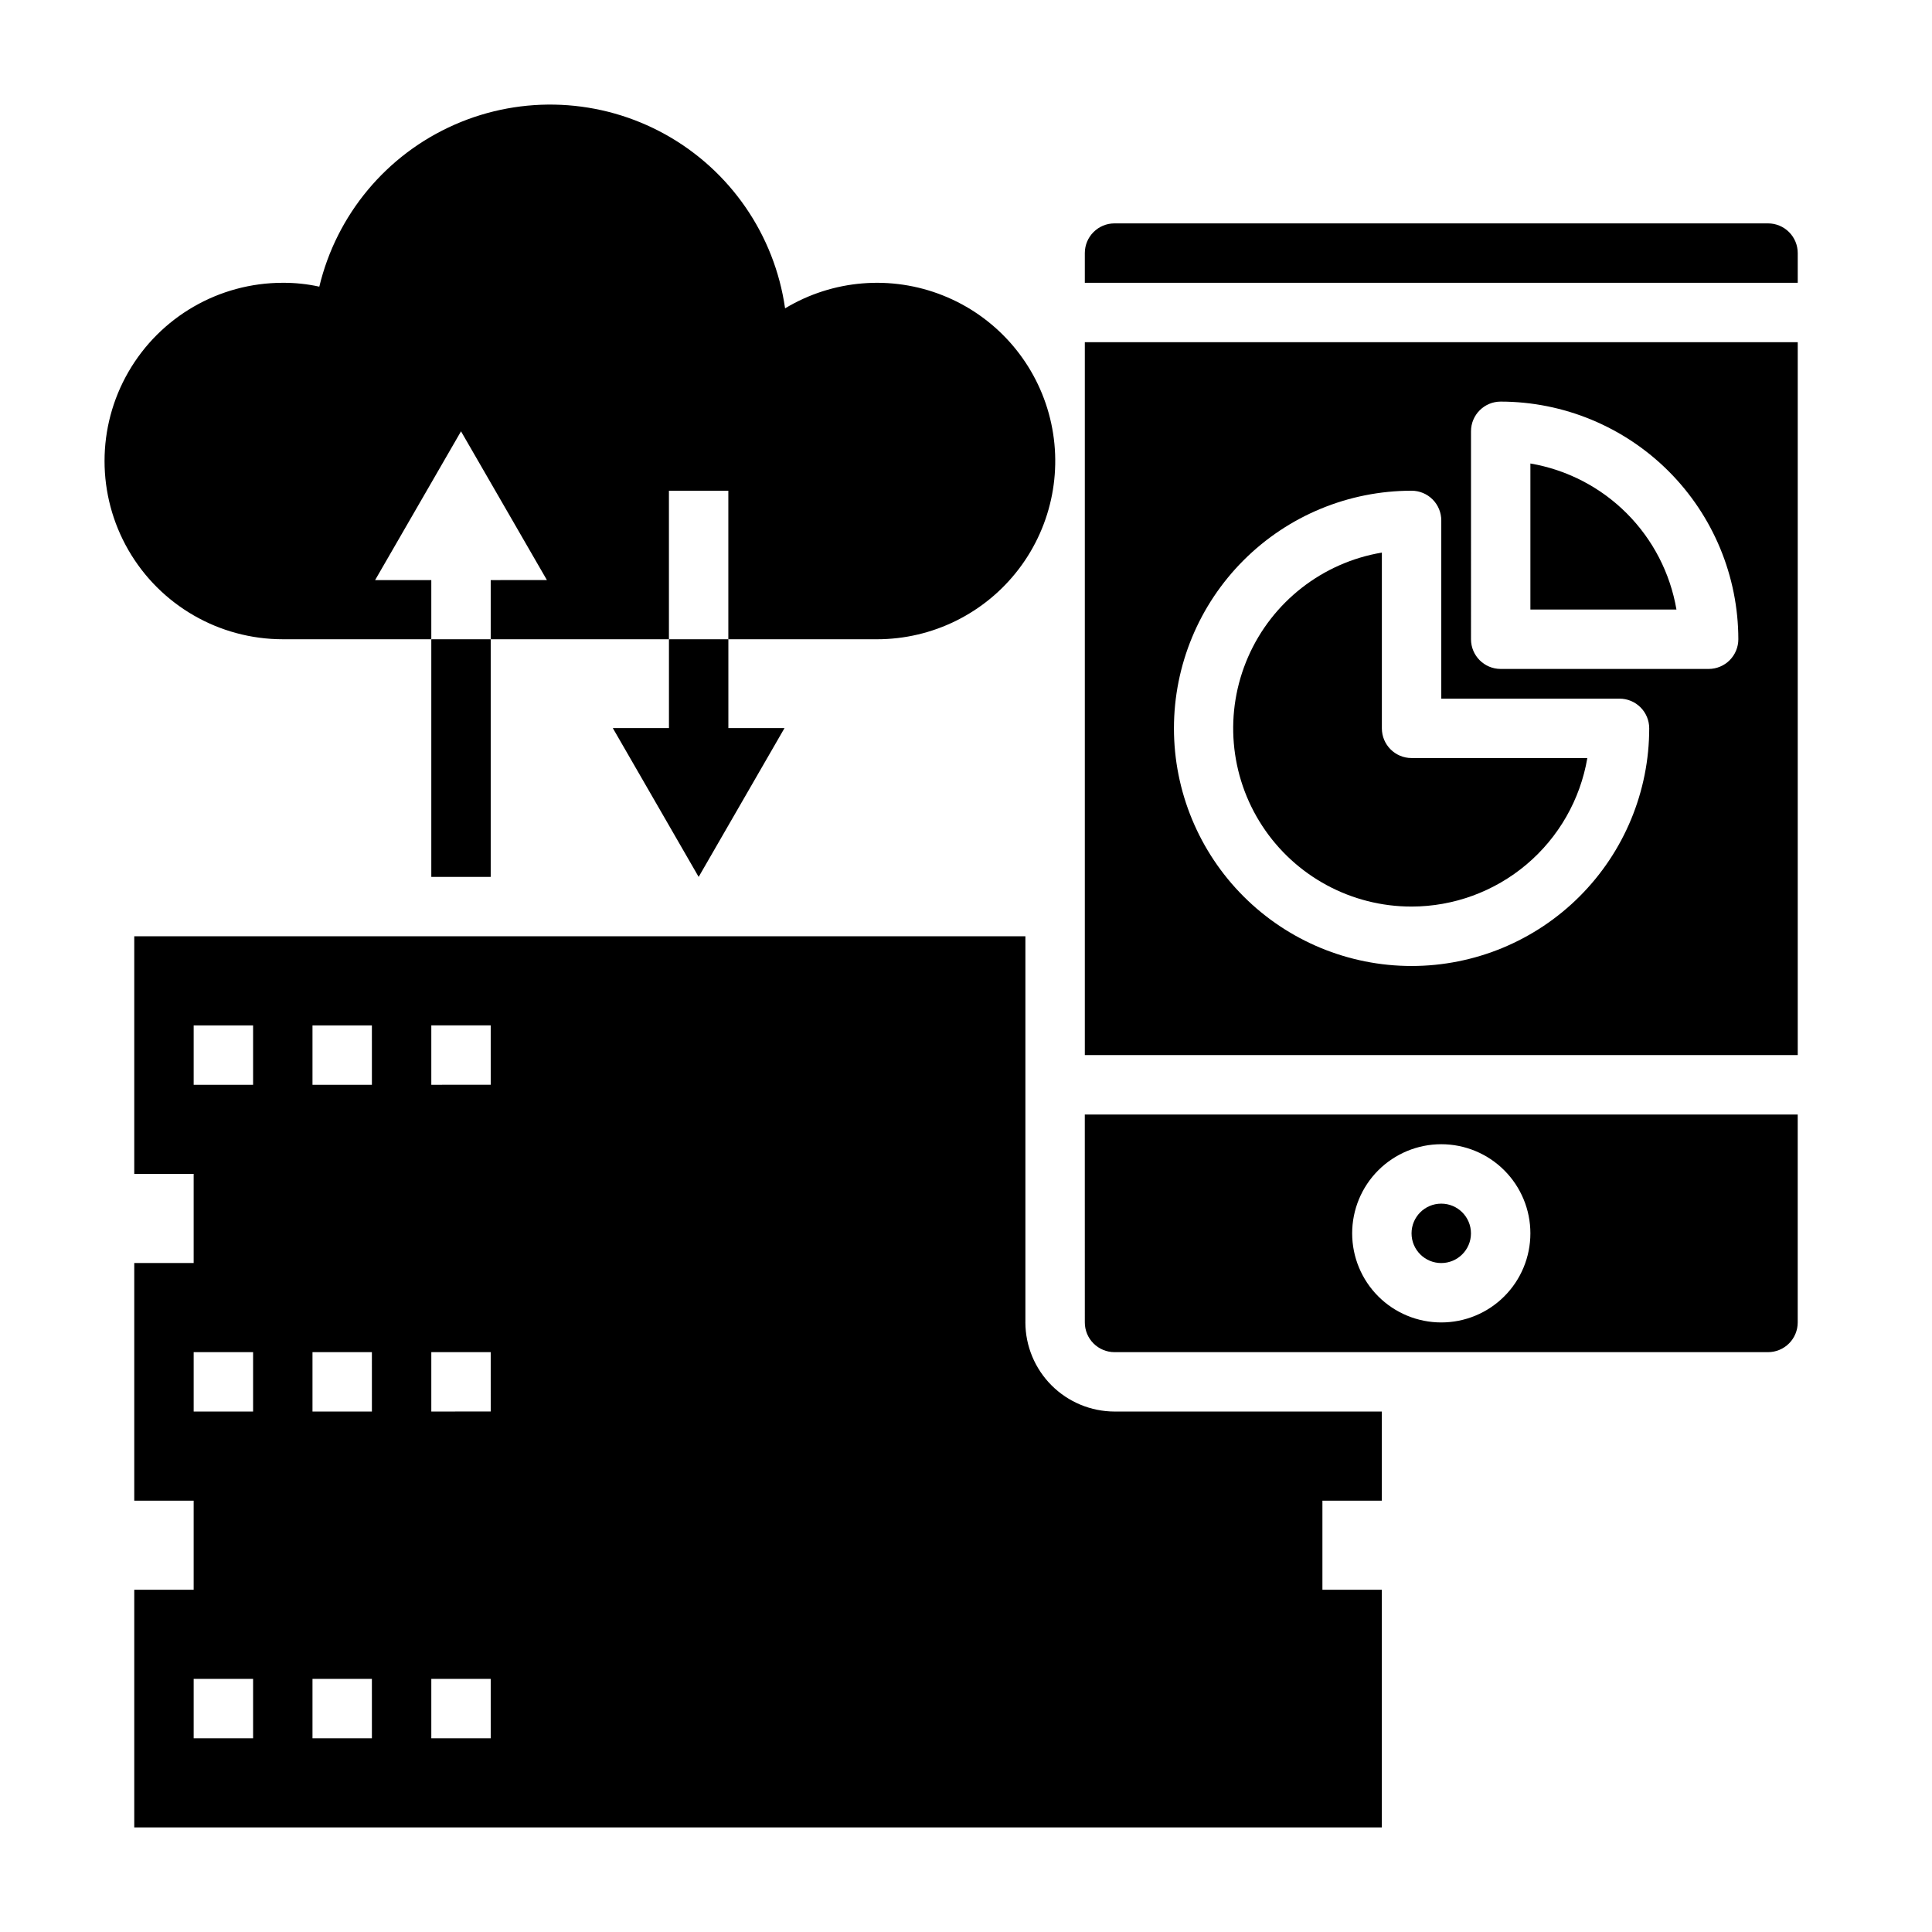
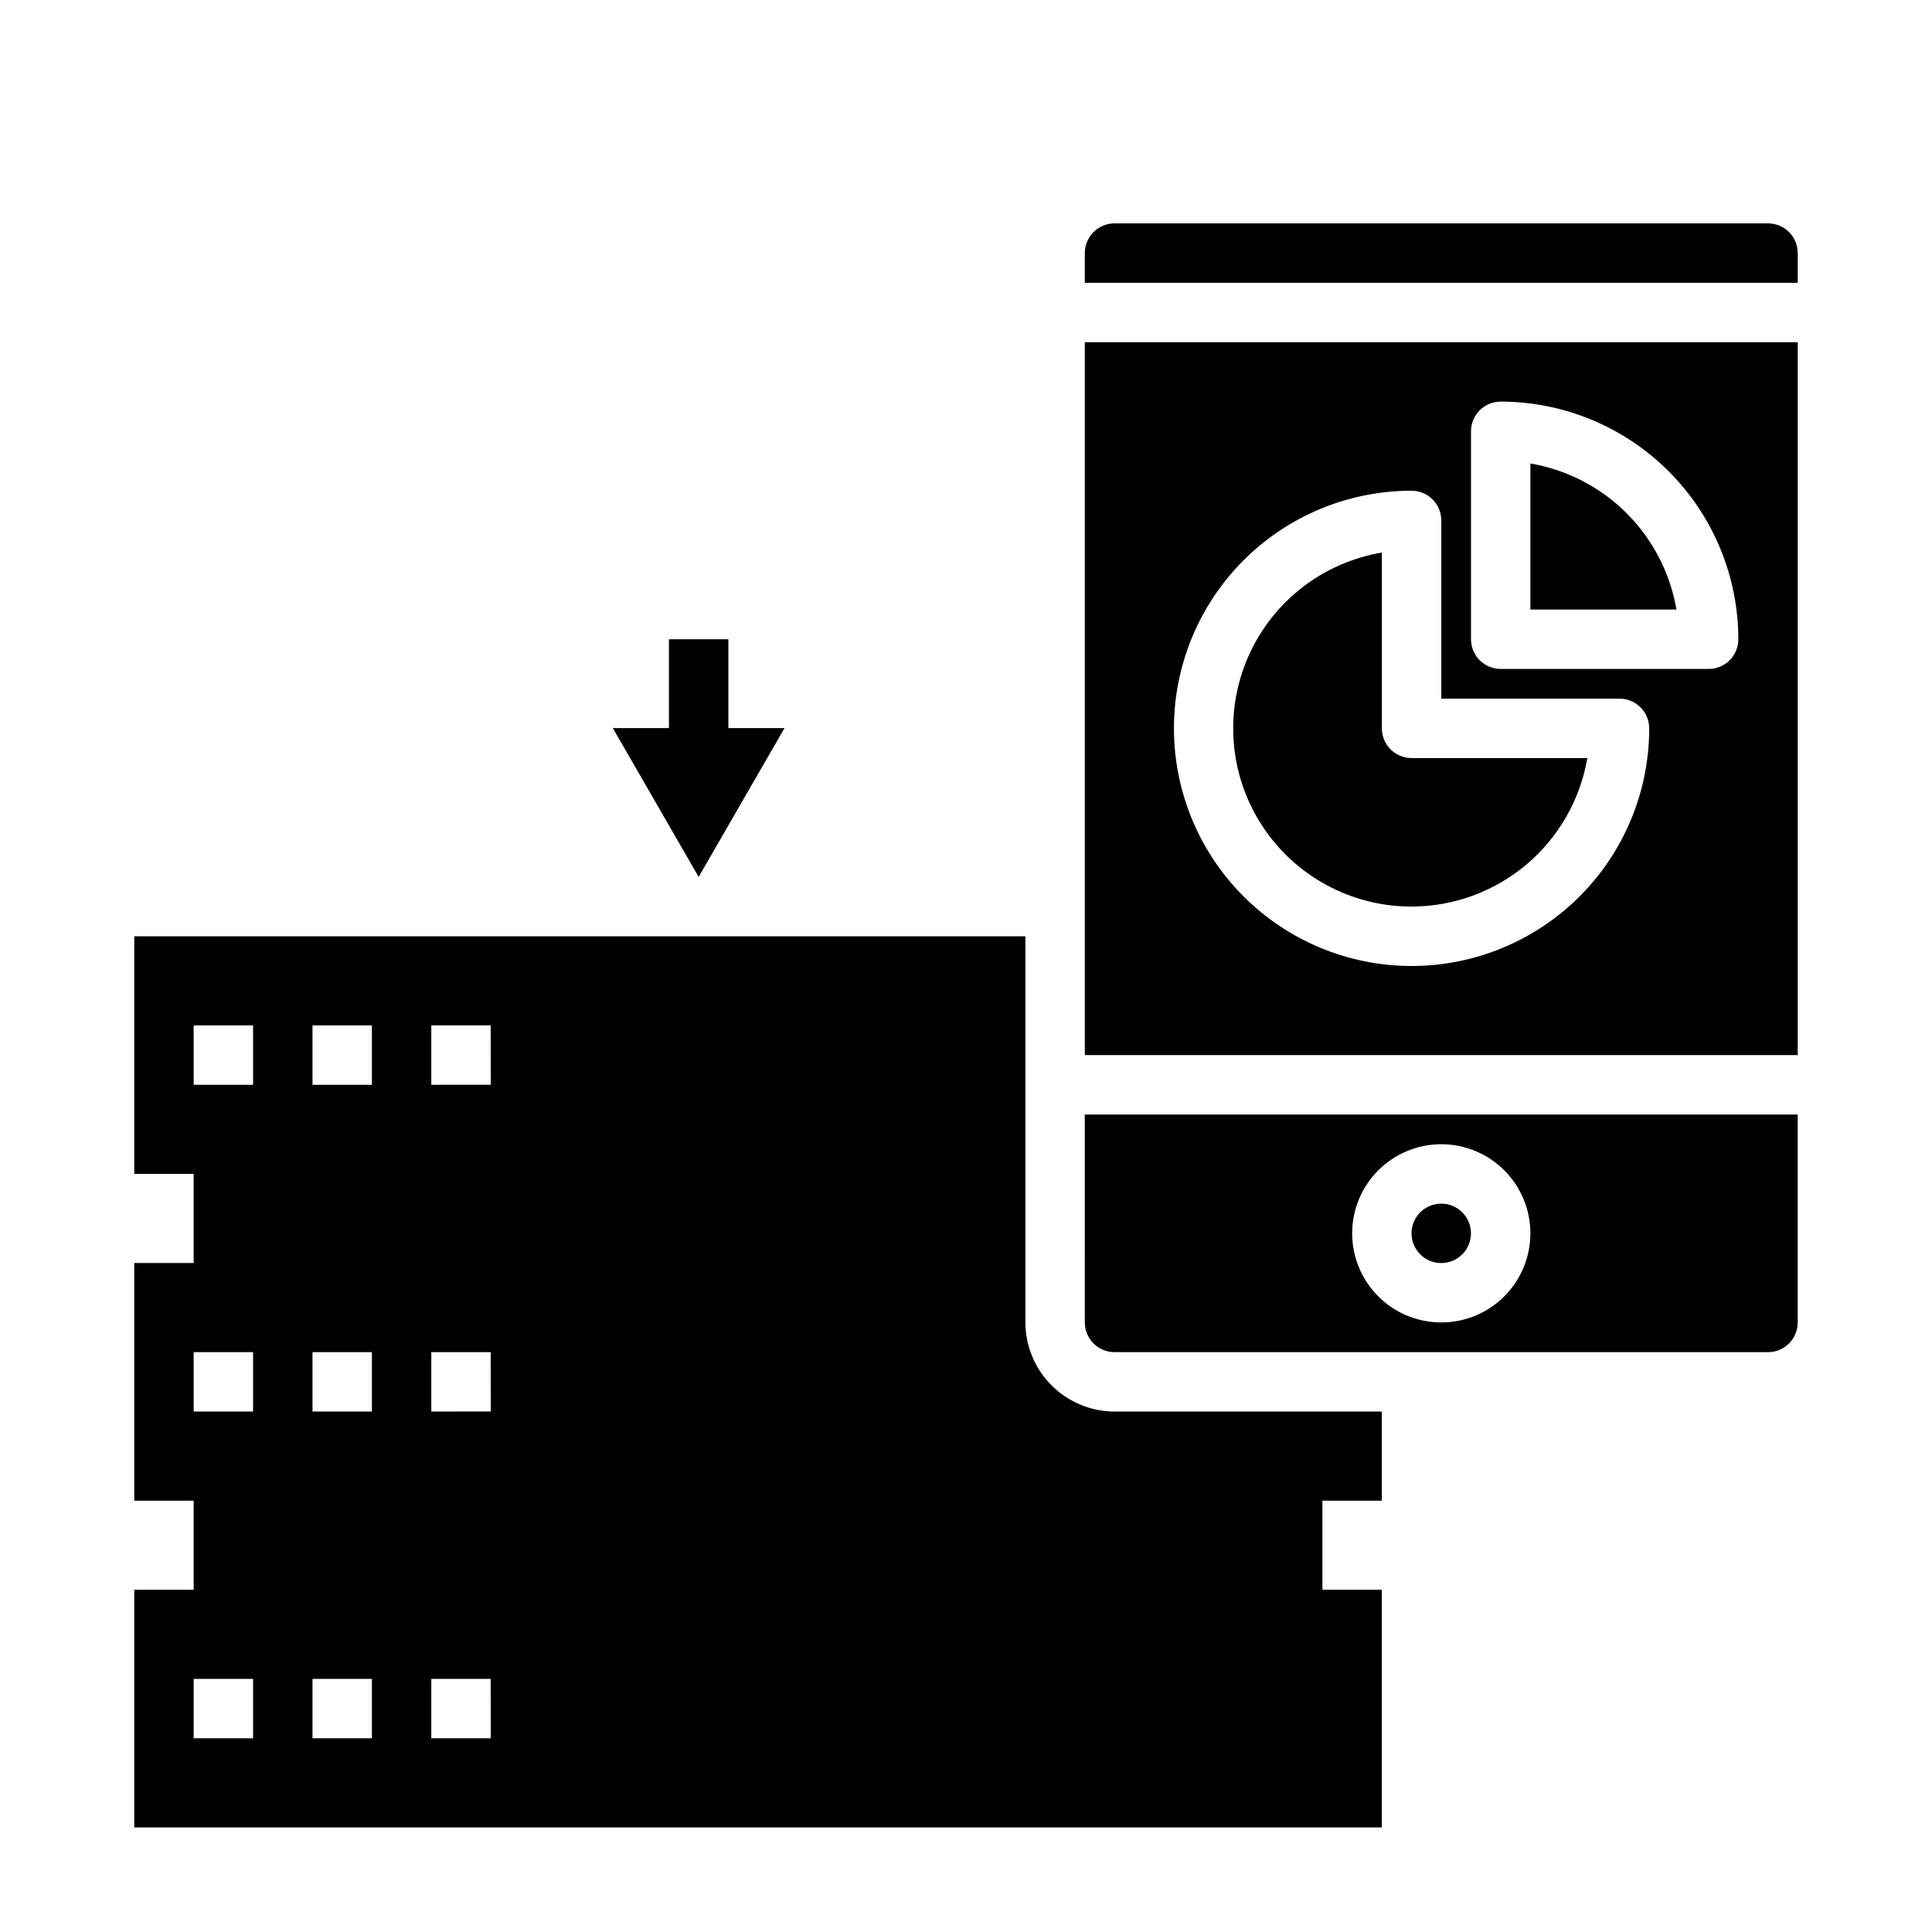
<svg xmlns="http://www.w3.org/2000/svg" fill="#000000" width="800px" height="800px" version="1.1" viewBox="144 144 512 512">
  <g>
    <path d="m518.08 384.25c11.16-0.012 21.953-3.973 30.477-11.172 8.523-7.203 14.227-17.188 16.102-28.188h-46.578c-4.348 0-7.871-3.523-7.871-7.871v-46.578c-15.727 2.641-29.055 13.043-35.445 27.652s-4.977 31.457 3.758 44.797c8.734 13.344 23.613 21.375 39.559 21.359z" />
    <path d="m431.49 423.61h188.93v-188.93h-188.93zm102.34-165.31c0-4.348 3.523-7.871 7.871-7.871 16.695 0.02 32.703 6.66 44.512 18.465 11.805 11.809 18.445 27.816 18.465 44.512 0 2.086-0.832 4.09-2.305 5.566-1.477 1.477-3.481 2.305-5.566 2.305h-55.105c-4.348 0-7.871-3.523-7.871-7.871zm-15.742 15.742-0.004 0.004c2.09 0 4.09 0.828 5.566 2.305 1.477 1.477 2.305 3.481 2.305 5.566v47.23h47.234c2.086 0 4.09 0.832 5.566 2.309 1.477 1.477 2.305 3.477 2.305 5.566 0 16.703-6.633 32.719-18.445 44.531-11.809 11.809-27.828 18.445-44.531 18.445s-32.719-6.637-44.531-18.445c-11.809-11.812-18.445-27.828-18.445-44.531 0-16.703 6.637-32.723 18.445-44.531 11.812-11.812 27.828-18.445 44.531-18.445z" />
    <path d="m533.82 470.85c0 4.348-3.527 7.871-7.875 7.871-4.348 0-7.871-3.523-7.871-7.871s3.523-7.871 7.871-7.871c4.348 0 7.875 3.523 7.875 7.871" />
    <path d="m431.49 494.46c0 2.09 0.828 4.094 2.305 5.566 1.477 1.477 3.477 2.309 5.566 2.309h173.18c2.09 0 4.09-0.832 5.566-2.309 1.477-1.473 2.305-3.477 2.305-5.566v-55.102h-188.93zm94.465-47.23h-0.004c6.266 0 12.273 2.488 16.699 6.918 4.43 4.43 6.918 10.434 6.918 16.699 0 6.262-2.488 12.27-6.918 16.699-4.426 4.43-10.434 6.914-16.699 6.914-6.262 0-12.27-2.484-16.699-6.914-4.426-4.43-6.914-10.438-6.914-16.699 0-6.266 2.488-12.27 6.914-16.699 4.43-4.43 10.438-6.918 16.699-6.918z" />
    <path d="m612.54 203.2h-173.18c-4.348 0-7.871 3.523-7.871 7.871v7.871h188.93v-7.871c0-2.09-0.828-4.09-2.305-5.566-1.477-1.477-3.477-2.305-5.566-2.305z" />
    <path d="m549.57 266.83v38.707h38.707c-1.652-9.664-6.262-18.578-13.195-25.512-6.934-6.934-15.848-11.543-25.512-13.195z" />
    <path d="m415.74 494.46v-102.34h-236.16v62.977h15.742v23.617h-15.742v62.977h15.742v23.617h-15.742v62.977h330.62v-62.977h-15.746v-23.617h15.742l0.004-23.617h-70.848c-6.258-0.02-12.254-2.512-16.68-6.938-4.426-4.426-6.918-10.422-6.938-16.68zm-204.67 110.21h-15.746v-15.746h15.746zm0-86.594h-15.746v-15.742h15.746zm0-86.59h-15.746v-15.746h15.746zm31.488 173.18h-15.746v-15.746h15.742zm0-86.594h-15.746v-15.742h15.742zm0-86.594-15.746 0.004v-15.746h15.742zm31.488 173.18-15.746 0.004v-15.746h15.742zm0-86.594-15.746 0.004v-15.742h15.742zm0-86.594-15.746 0.008v-15.746h15.742z" />
-     <path d="m218.94 313.41h39.359v-15.68h-14.891l22.766-39.426 22.766 39.422-14.895 0.004v15.68h47.23v-39.359h15.742v39.359h39.363c14.766 0.012 28.684-6.879 37.625-18.629 8.941-11.746 11.875-27 7.93-41.227-3.945-14.227-14.316-25.793-28.035-31.254-13.715-5.465-29.195-4.203-41.844 3.414-2.785-19.473-14.516-36.52-31.711-46.078-17.191-9.555-37.863-10.516-55.871-2.598-18.008 7.914-31.273 23.801-35.852 42.93-3.18-0.699-6.426-1.043-9.684-1.023-16.875 0-32.465 9.004-40.902 23.617-8.438 14.613-8.438 32.617 0 47.23 8.438 14.613 24.027 23.617 40.902 23.617z" />
-     <path d="m258.3 313.41h15.742v62.977h-15.742z" />
    <path d="m321.28 336.95h-14.879l22.75 39.438 22.754-39.438h-14.879v-23.539h-15.746z" />
  </g>
</svg>